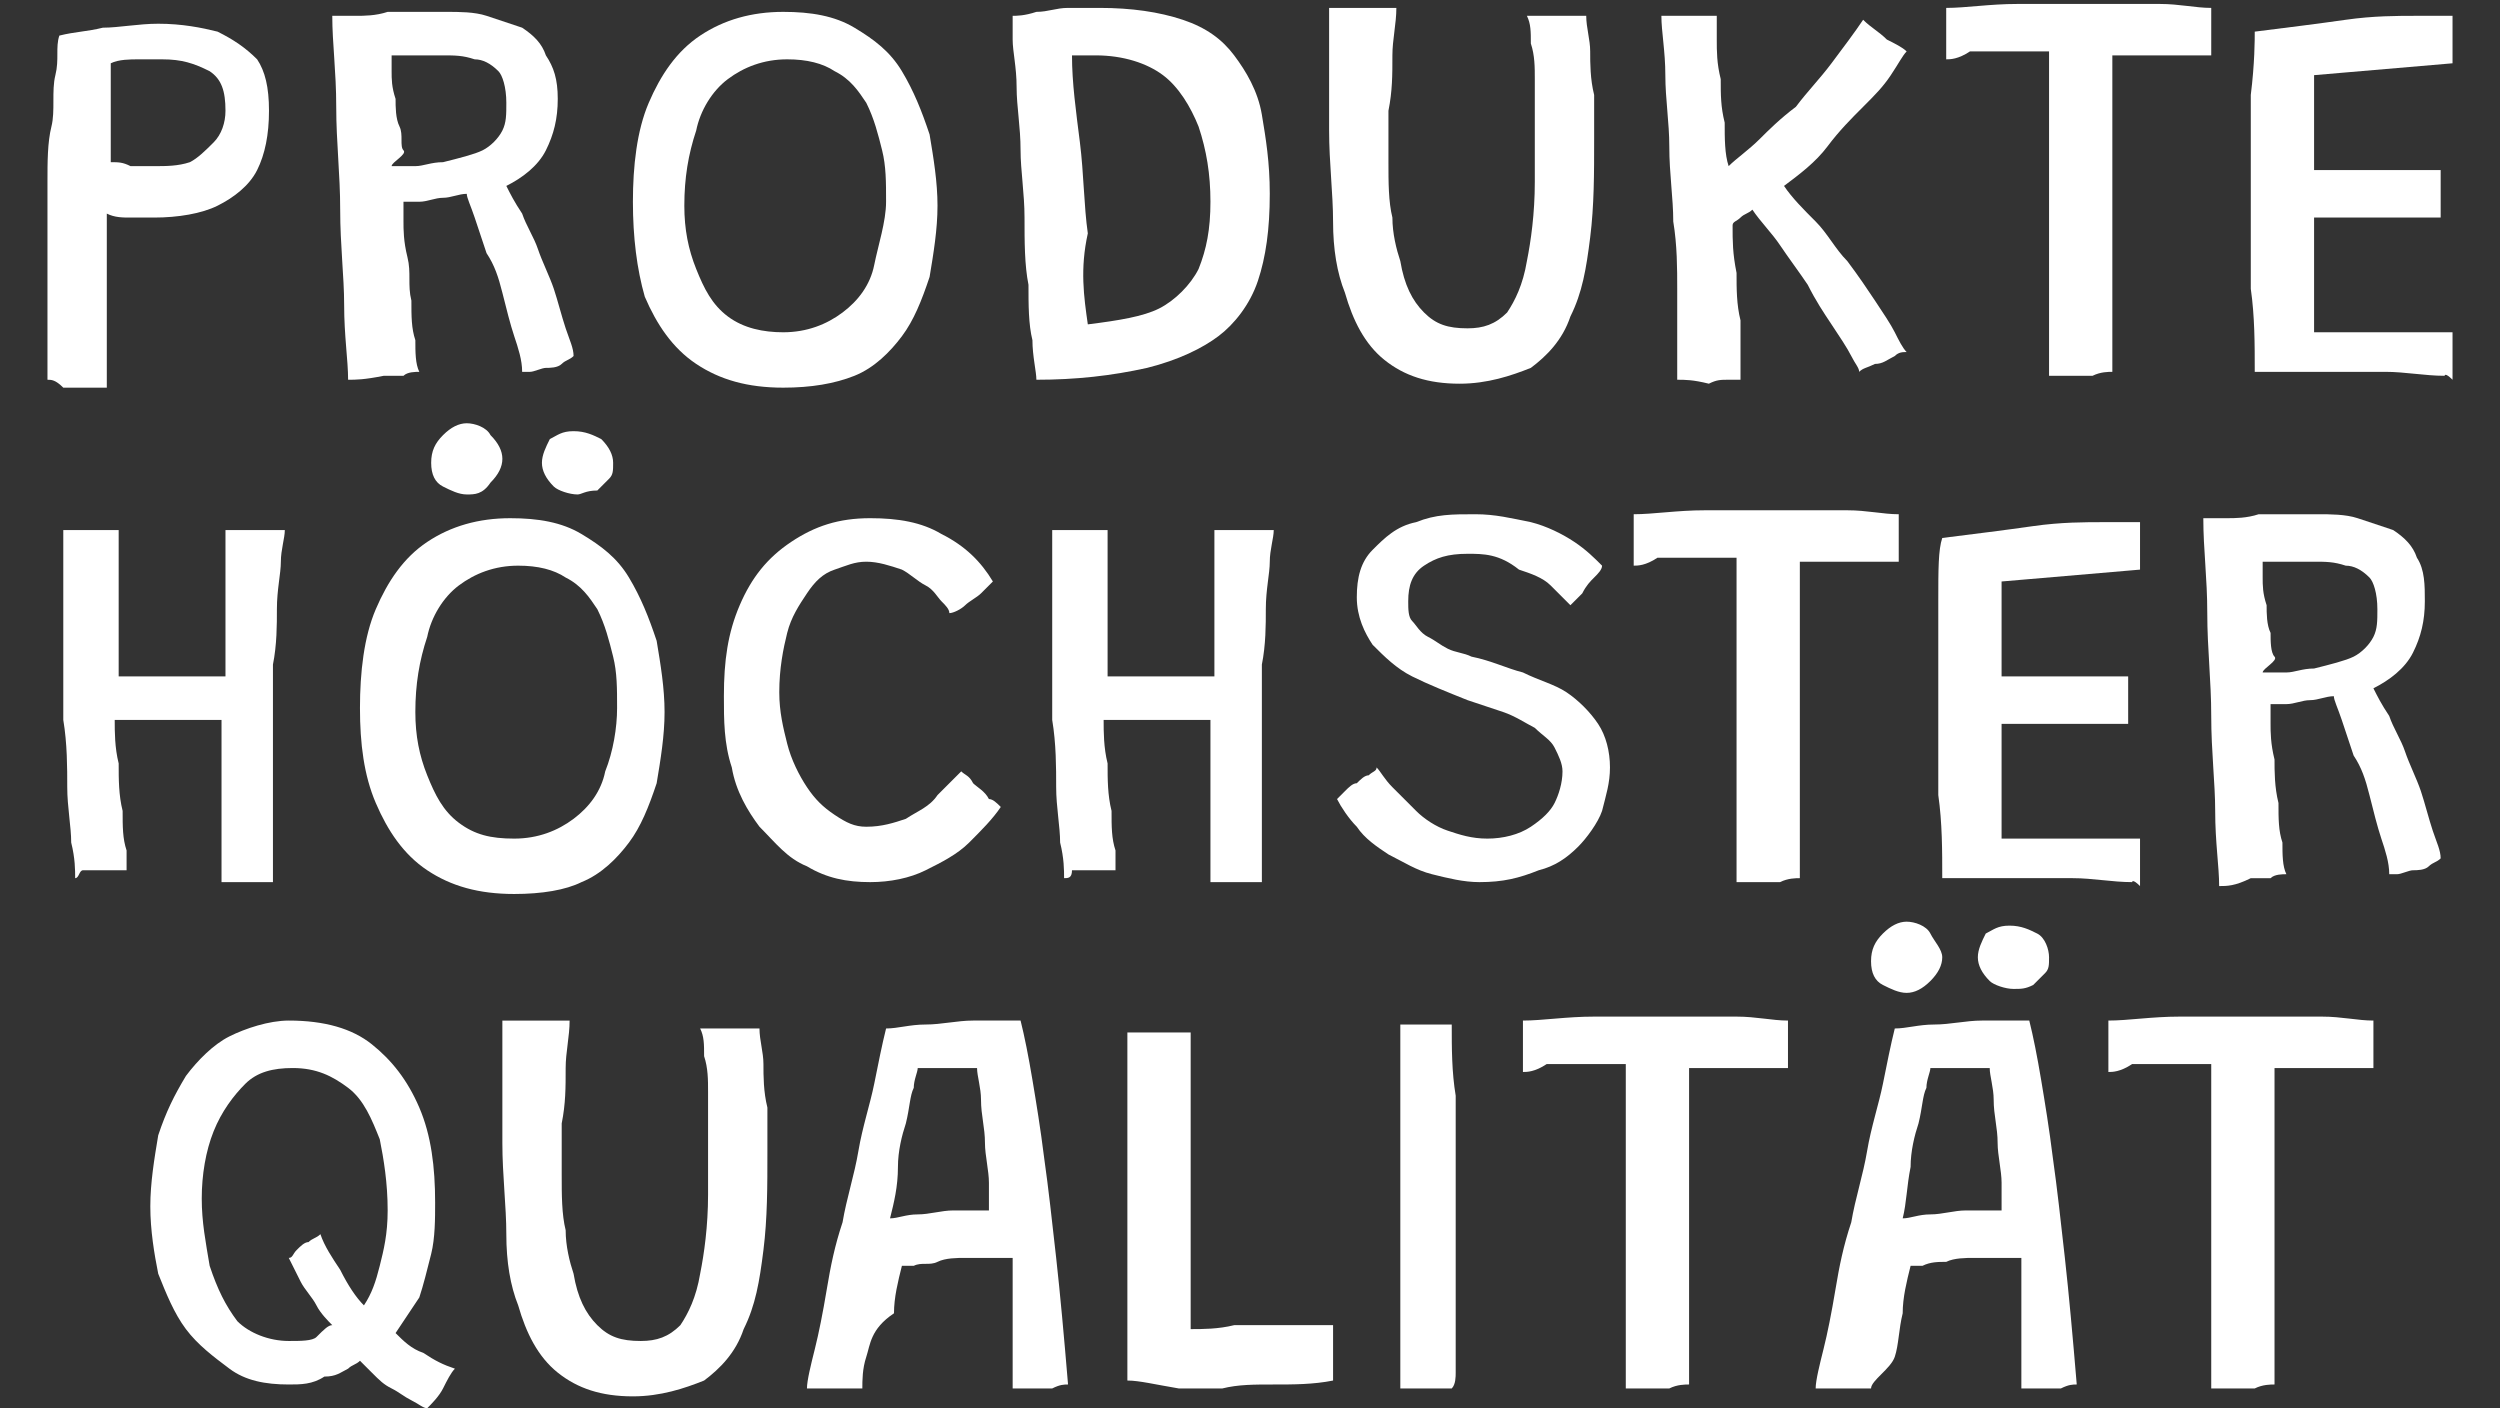
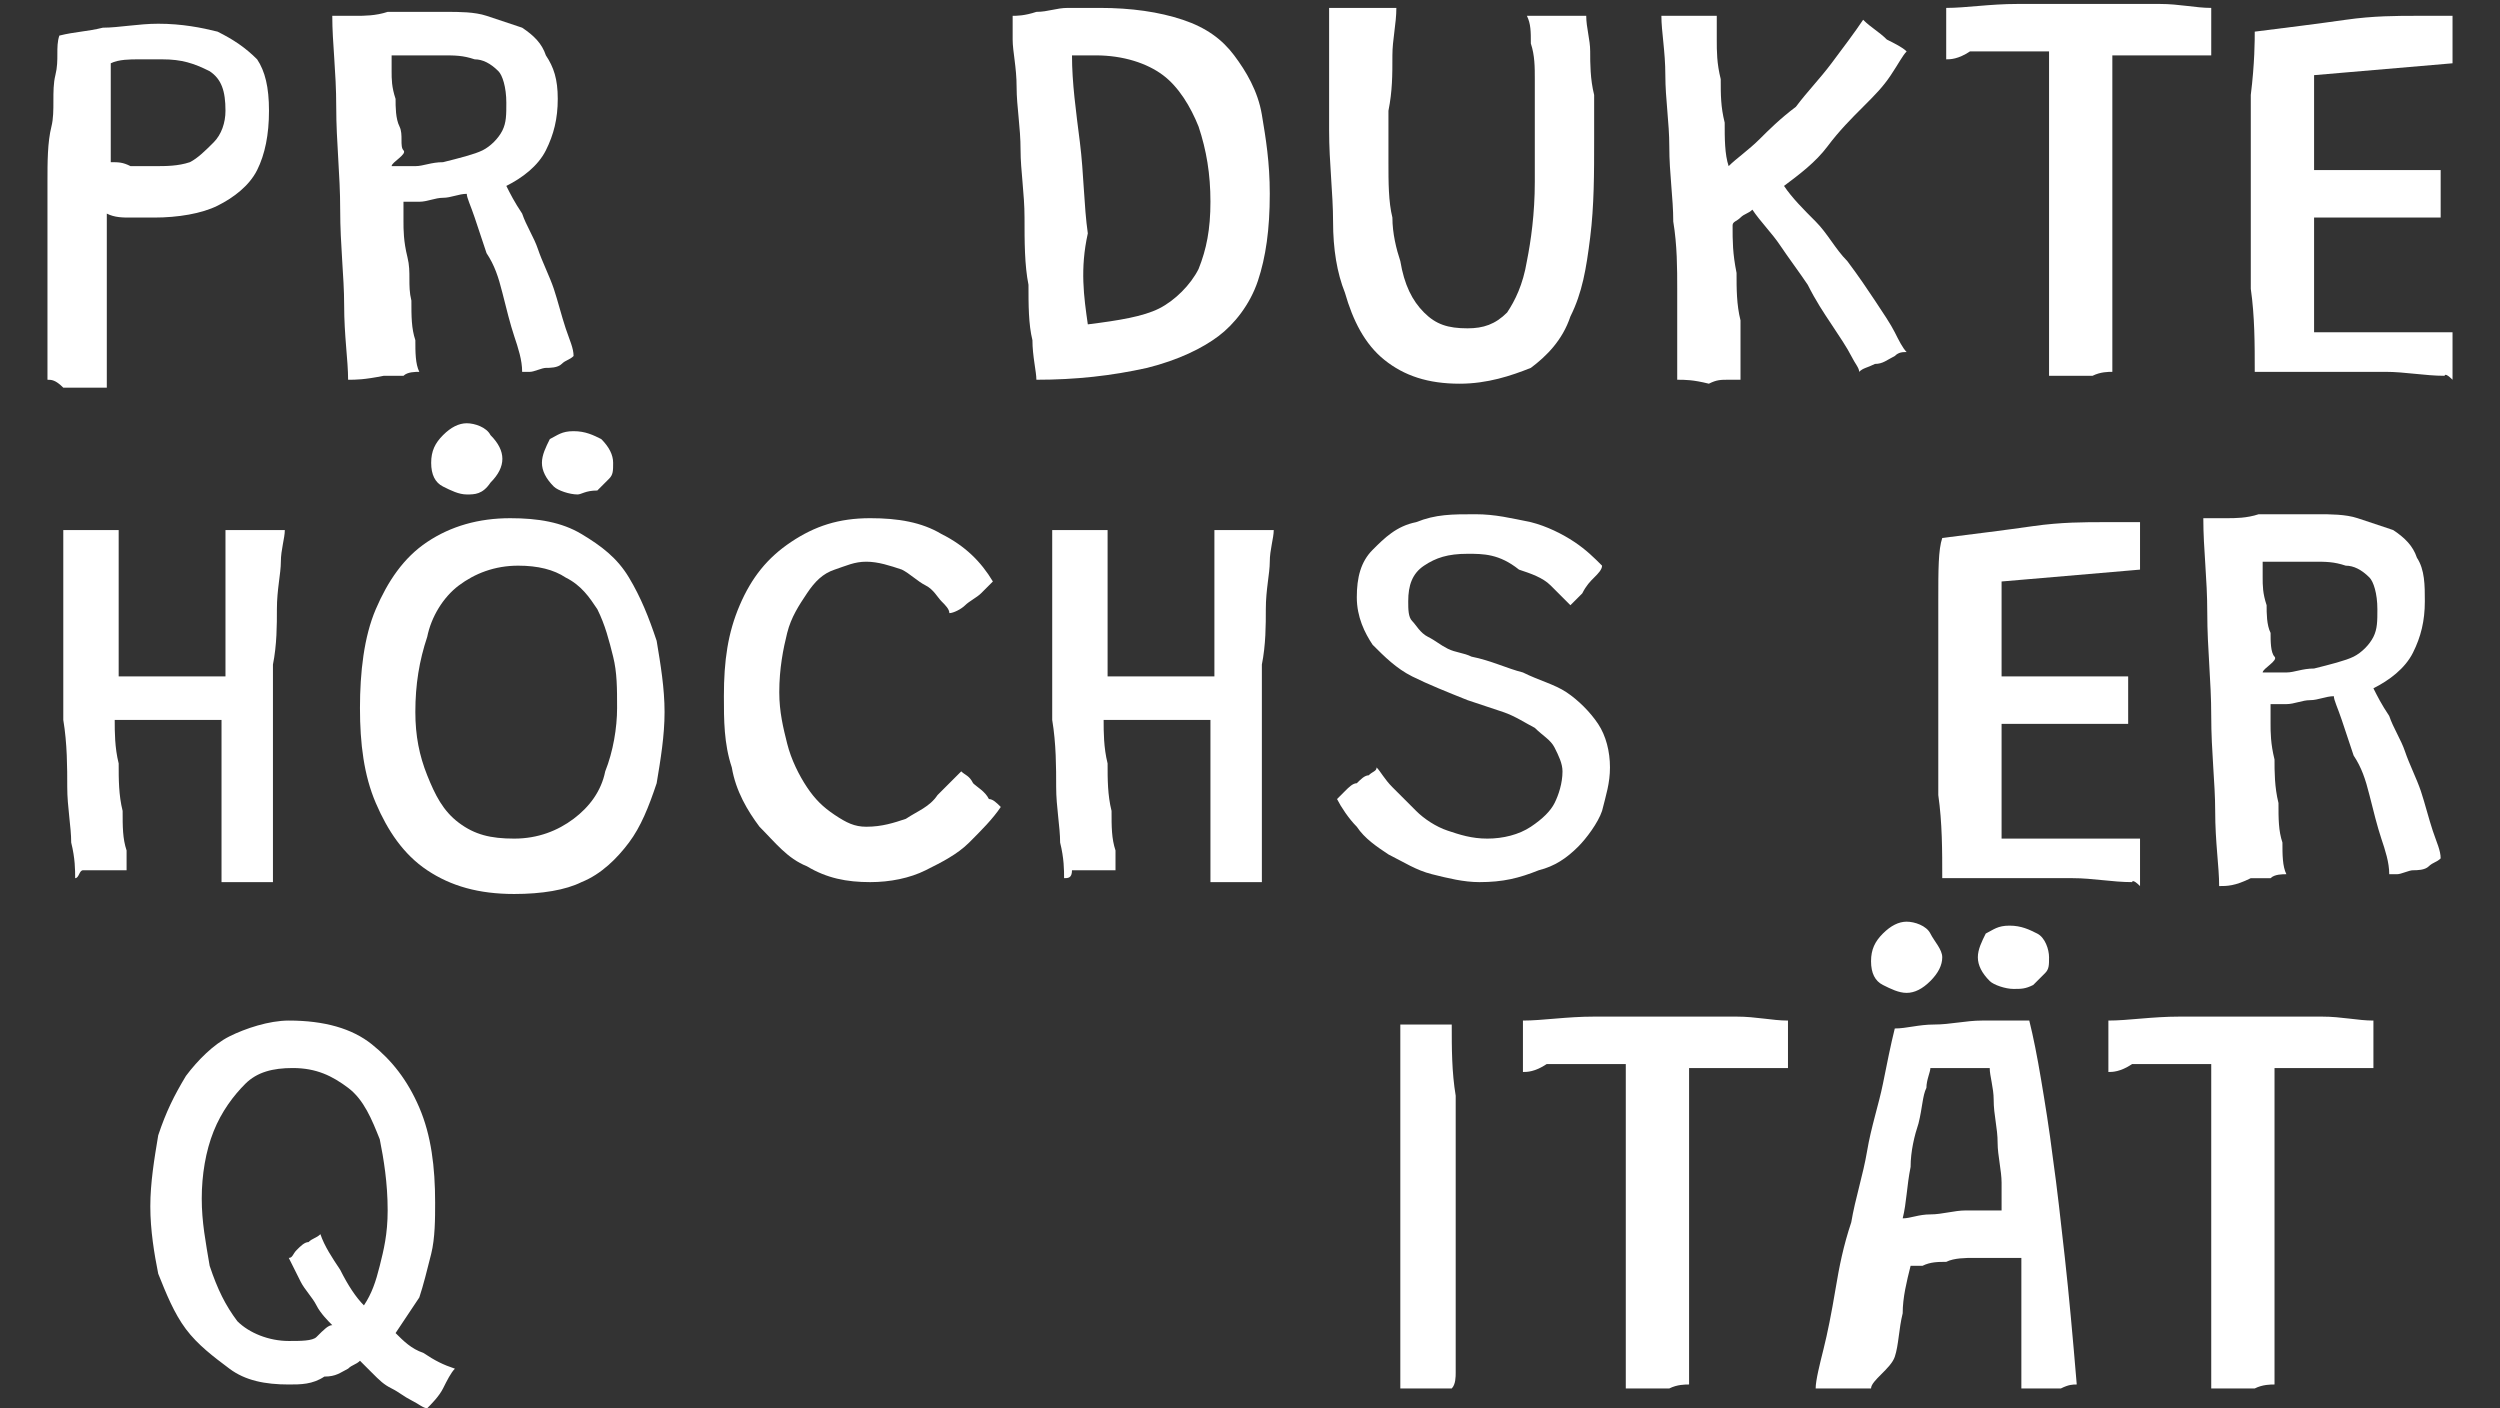
<svg xmlns="http://www.w3.org/2000/svg" version="1.1" id="Layer_2_1_" x="0px" y="0px" viewBox="0 0 63.2 35.6" style="enable-background:new 0 0 63.2 35.6;" xml:space="preserve">
  <rect x="0" y="0" width="63.2" height="35.6" fill="#333333" stroke="none" />
  <style type="text/css">
	.st0{fill:#FFFFFF;}
</style>
  <g>
    <path class="st0" d="M1.2,9.6c0-0.2,0-0.6,0-0.9c0-0.4,0-0.8,0-1.2c0-0.5,0-0.9,0-1.4c0-0.5,0-1,0-1.5c0-0.5,0-1,0.1-1.4   s0-0.9,0.1-1.3s0-0.7,0.1-1c0.4-0.1,0.7-0.1,1.1-0.2c0.4,0,0.9-0.1,1.4-0.1c0.6,0,1.1,0.1,1.5,0.2c0.4,0.2,0.7,0.4,1,0.7   c0.2,0.3,0.3,0.7,0.3,1.3c0,0.6-0.1,1.1-0.3,1.5c-0.2,0.4-0.6,0.7-1,0.9c-0.4,0.2-1,0.3-1.6,0.3c-0.2,0-0.4,0-0.6,0   c-0.2,0-0.4,0-0.6-0.1c0,0.1,0,0.4,0,0.7c0,0.3,0,0.7,0,1.1c0,0.4,0,0.8,0,1.3c0,0.4,0,0.9,0,1.3c-0.1,0-0.2,0-0.3,0   c-0.1,0-0.3,0-0.4,0c-0.1,0-0.3,0-0.4,0C1.4,9.6,1.3,9.6,1.2,9.6z M2.8,4.1c0.2,0,0.3,0,0.5,0.1c0.2,0,0.4,0,0.6,0   c0.3,0,0.6,0,0.9-0.1C5,4,5.2,3.8,5.4,3.6c0.2-0.2,0.3-0.5,0.3-0.8c0-0.5-0.1-0.8-0.4-1C4.9,1.6,4.6,1.5,4.1,1.5   c-0.2,0-0.4,0-0.6,0s-0.5,0-0.7,0.1c0,0,0,0.1,0,0.3c0,0.2,0,0.3,0,0.6s0,0.4,0,0.7c0,0.2,0,0.4,0,0.6C2.8,3.9,2.8,4,2.8,4.1z" />
    <path class="st0" d="M8.8,9.6c0-0.5-0.1-1.1-0.1-1.9c0-0.7-0.1-1.5-0.1-2.4c0-0.9-0.1-1.7-0.1-2.6S8.4,1.1,8.4,0.4   c0.2,0,0.4,0,0.6,0c0.2,0,0.5,0,0.8-0.1c0.3,0,0.5,0,0.8,0c0.3,0,0.5,0,0.7,0c0.3,0,0.7,0,1,0.1c0.3,0.1,0.6,0.2,0.9,0.3   c0.3,0.2,0.5,0.4,0.6,0.7C14,1.7,14.1,2,14.1,2.5c0,0.5-0.1,0.9-0.3,1.3c-0.2,0.4-0.6,0.7-1,0.9c0.1,0.2,0.2,0.4,0.4,0.7   c0.1,0.3,0.3,0.6,0.4,0.9c0.1,0.3,0.3,0.7,0.4,1c0.1,0.3,0.2,0.7,0.3,1c0.1,0.3,0.2,0.5,0.2,0.7c-0.1,0.1-0.2,0.1-0.3,0.2   c-0.1,0.1-0.3,0.1-0.4,0.1c-0.1,0-0.3,0.1-0.4,0.1c-0.1,0-0.2,0-0.2,0c0-0.3-0.1-0.6-0.2-0.9c-0.1-0.3-0.2-0.7-0.3-1.1   c-0.1-0.4-0.2-0.7-0.4-1c-0.1-0.3-0.2-0.6-0.3-0.9c-0.1-0.3-0.2-0.5-0.2-0.6c-0.2,0-0.4,0.1-0.6,0.1c-0.2,0-0.4,0.1-0.6,0.1   c-0.2,0-0.3,0-0.4,0c0,0.1,0,0.2,0,0.5c0,0.2,0,0.5,0.1,0.9s0,0.7,0.1,1.1c0,0.4,0,0.7,0.1,1c0,0.3,0,0.6,0.1,0.8   c-0.1,0-0.3,0-0.4,0.1c-0.2,0-0.4,0-0.5,0C9.2,9.6,9,9.6,8.8,9.6z M9.9,4.2c0.2,0,0.4,0,0.6,0c0.2,0,0.4-0.1,0.7-0.1   c0.4-0.1,0.8-0.2,1-0.3c0.2-0.1,0.4-0.3,0.5-0.5c0.1-0.2,0.1-0.4,0.1-0.7c0-0.4-0.1-0.7-0.2-0.8c-0.2-0.2-0.4-0.3-0.6-0.3   c-0.3-0.1-0.5-0.1-0.8-0.1c-0.1,0-0.2,0-0.3,0c-0.1,0-0.3,0-0.4,0s-0.3,0-0.4,0c-0.1,0-0.2,0-0.2,0c0,0.1,0,0.2,0,0.4   c0,0.2,0,0.4,0.1,0.7c0,0.2,0,0.5,0.1,0.7s0,0.5,0.1,0.6S9.9,4.1,9.9,4.2z" />
-     <path class="st0" d="M19.8,9.8c-0.9,0-1.6-0.2-2.2-0.6c-0.6-0.4-1-1-1.3-1.7C16.1,6.8,16,6,16,5.1c0-0.9,0.1-1.8,0.4-2.5   c0.3-0.7,0.7-1.3,1.3-1.7c0.6-0.4,1.3-0.6,2.1-0.6c0.7,0,1.3,0.1,1.8,0.4c0.5,0.3,0.9,0.6,1.2,1.1c0.3,0.5,0.5,1,0.7,1.6   c0.1,0.6,0.2,1.2,0.2,1.8c0,0.6-0.1,1.2-0.2,1.8c-0.2,0.6-0.4,1.1-0.7,1.5c-0.3,0.4-0.7,0.8-1.2,1C21.1,9.7,20.5,9.8,19.8,9.8z    M19.8,8.4c0.6,0,1.1-0.2,1.5-0.5c0.4-0.3,0.7-0.7,0.8-1.2s0.3-1.1,0.3-1.6c0-0.5,0-0.9-0.1-1.3c-0.1-0.4-0.2-0.8-0.4-1.2   c-0.2-0.3-0.4-0.6-0.8-0.8c-0.3-0.2-0.7-0.3-1.2-0.3c-0.6,0-1.1,0.2-1.5,0.5c-0.4,0.3-0.7,0.8-0.8,1.3c-0.2,0.6-0.3,1.2-0.3,1.9   c0,0.6,0.1,1.1,0.3,1.6c0.2,0.5,0.4,0.9,0.8,1.2C18.8,8.3,19.3,8.4,19.8,8.4z" />
    <path class="st0" d="M26.2,9.6c0-0.2-0.1-0.6-0.1-1C26,8.2,26,7.7,26,7.2c-0.1-0.5-0.1-1.1-0.1-1.7c0-0.6-0.1-1.2-0.1-1.7   c0-0.6-0.1-1.1-0.1-1.6c0-0.5-0.1-0.9-0.1-1.2c0-0.3,0-0.5,0-0.6c0.1,0,0.3,0,0.6-0.1c0.3,0,0.5-0.1,0.8-0.1c0.3,0,0.6,0,0.8,0   c0.8,0,1.5,0.1,2.1,0.3c0.6,0.2,1,0.5,1.3,0.9c0.3,0.4,0.6,0.9,0.7,1.5c0.1,0.6,0.2,1.2,0.2,2c0,0.9-0.1,1.6-0.3,2.2   c-0.2,0.6-0.6,1.1-1,1.4s-1,0.6-1.8,0.8C28.1,9.5,27.2,9.6,26.2,9.6z M27.5,8.2c0.8-0.1,1.4-0.2,1.8-0.4c0.4-0.2,0.8-0.6,1-1   c0.2-0.5,0.3-1,0.3-1.7c0-0.7-0.1-1.3-0.3-1.9c-0.2-0.5-0.5-1-0.9-1.3c-0.4-0.3-1-0.5-1.7-0.5c-0.1,0-0.2,0-0.3,0   c-0.1,0-0.2,0-0.3,0c0,0.7,0.1,1.4,0.2,2.2c0.1,0.8,0.1,1.6,0.2,2.3C27.3,6.8,27.4,7.5,27.5,8.2z" />
    <path class="st0" d="M36.9,9.7c-0.8,0-1.4-0.2-1.9-0.6c-0.5-0.4-0.8-1-1-1.7c-0.2-0.5-0.3-1.1-0.3-1.8c0-0.7-0.1-1.5-0.1-2.3   c0-0.2,0-0.5,0-0.8c0-0.3,0-0.6,0-0.8c0-0.3,0-0.6,0-0.8c0-0.3,0-0.5,0-0.7c0.1,0,0.2,0,0.4,0c0.1,0,0.2,0,0.4,0c0.2,0,0.3,0,0.5,0   c0.2,0,0.3,0,0.4,0c0,0.4-0.1,0.8-0.1,1.2c0,0.5,0,0.9-0.1,1.4c0,0.5,0,0.9,0,1.3c0,0.5,0,1,0.1,1.4c0,0.4,0.1,0.8,0.2,1.1   c0.1,0.6,0.3,1,0.6,1.3c0.3,0.3,0.6,0.4,1.1,0.4c0.4,0,0.7-0.1,1-0.4c0.2-0.3,0.4-0.7,0.5-1.3c0.1-0.5,0.2-1.2,0.2-2   c0-0.2,0-0.5,0-0.7s0-0.6,0-0.9c0-0.3,0-0.6,0-1c0-0.3,0-0.6-0.1-0.9c0-0.3,0-0.5-0.1-0.7c0.1,0,0.3,0,0.4,0c0.1,0,0.3,0,0.4,0   c0.1,0,0.3,0,0.4,0c0.1,0,0.2,0,0.3,0c0,0.3,0.1,0.6,0.1,0.9c0,0.3,0,0.7,0.1,1.1c0,0.4,0,0.7,0,1.1c0,0.9,0,1.7-0.1,2.5   c-0.1,0.8-0.2,1.4-0.5,2c-0.2,0.6-0.6,1-1,1.3C38.2,9.5,37.6,9.7,36.9,9.7z" />
    <path class="st0" d="M42.4,9.6c0-0.2,0-0.5,0-0.9c0-0.4,0-0.9,0-1.4c0-0.5,0-1.1-0.1-1.7c0-0.6-0.1-1.2-0.1-1.9   c0-0.6-0.1-1.2-0.1-1.8c0-0.6-0.1-1.1-0.1-1.5c0.1,0,0.2,0,0.3,0c0.1,0,0.3,0,0.4,0c0.1,0,0.3,0,0.4,0s0.2,0,0.3,0   c0,0.1,0,0.3,0,0.6c0,0.3,0,0.6,0.1,1c0,0.4,0,0.7,0.1,1.1c0,0.4,0,0.8,0.1,1.1c0.2-0.2,0.5-0.4,0.8-0.7C44.7,3.3,45,3,45.4,2.7   C45.7,2.3,46,2,46.3,1.6c0.3-0.4,0.6-0.8,0.8-1.1c0.2,0.2,0.4,0.3,0.6,0.5c0.2,0.1,0.4,0.2,0.5,0.3c-0.1,0.1-0.2,0.3-0.4,0.6   s-0.4,0.5-0.7,0.8c-0.3,0.3-0.6,0.6-0.9,1s-0.7,0.7-1.1,1c0.2,0.3,0.5,0.6,0.8,0.9c0.3,0.3,0.5,0.7,0.8,1c0.3,0.4,0.5,0.7,0.7,1   c0.2,0.3,0.4,0.6,0.5,0.8c0.1,0.2,0.2,0.4,0.3,0.5C48.1,8.9,48,8.9,47.9,9c-0.2,0.1-0.3,0.2-0.5,0.2c-0.2,0.1-0.3,0.1-0.4,0.2   c0-0.1-0.1-0.2-0.2-0.4c-0.1-0.2-0.3-0.5-0.5-0.8c-0.2-0.3-0.4-0.6-0.6-1c-0.2-0.3-0.5-0.7-0.7-1c-0.2-0.3-0.5-0.6-0.7-0.9   c-0.1,0.1-0.2,0.1-0.3,0.2c-0.1,0.1-0.2,0.1-0.2,0.2c0,0.4,0,0.7,0.1,1.2c0,0.4,0,0.8,0.1,1.2c0,0.4,0,0.7,0,1c0,0.3,0,0.4,0,0.5   c-0.1,0-0.2,0-0.3,0c-0.2,0-0.3,0-0.5,0.1C42.8,9.6,42.6,9.6,42.4,9.6z" />
    <path class="st0" d="M49.2,1.5c0-0.1,0-0.2,0-0.3c0-0.1,0-0.2,0-0.4c0-0.1,0-0.2,0-0.4c0-0.1,0-0.2,0-0.2c0.5,0,1.1-0.1,1.8-0.1   c0.7,0,1.4,0,2.1,0c0.5,0,1,0,1.5,0c0.5,0,0.9,0.1,1.3,0.1c0,0.2,0,0.4,0,0.7c0,0.2,0,0.4,0,0.5c-0.1,0-0.2,0-0.4,0   c-0.2,0-0.4,0-0.7,0c-0.2,0-0.5,0-0.7,0c-0.2,0-0.5,0-0.7,0c0,0.2,0,0.4,0,0.8c0,0.4,0,0.8,0,1.2c0,0.5,0,1,0,1.5c0,0.5,0,1,0,1.5   c0,0.5,0,1,0,1.4c0,0.4,0,0.8,0,1.1c0,0.3,0,0.5,0,0.5c-0.1,0-0.3,0-0.5,0.1c-0.2,0-0.4,0-0.6,0c-0.2,0-0.3,0-0.5,0   c0-0.3,0-0.6,0-1.1c0-0.4,0-0.9,0-1.4c0-0.5,0-1.1,0-1.6c0-0.5,0-1.1,0-1.6c0-0.5,0-1,0-1.4c0-0.2,0-0.4,0-0.6c0-0.2,0-0.3,0-0.5   c-0.2,0-0.4,0-0.6,0c-0.2,0-0.5,0-0.7,0s-0.5,0-0.7,0C49.5,1.5,49.3,1.5,49.2,1.5z" />
    <path class="st0" d="M61.8,9.5c-0.5,0-1-0.1-1.5-0.1c-0.5,0-1,0-1.5,0c-0.3,0-0.6,0-0.9,0c-0.3,0-0.6,0-0.9,0c0-0.7,0-1.4-0.1-2.1   c0-0.7,0-1.4,0-2c0-1.2,0-2.1,0-2.9C57,1.6,57,1,57,0.8c0.8-0.1,1.6-0.2,2.3-0.3c0.7-0.1,1.3-0.1,1.8-0.1c0.5,0,0.8,0,0.9,0   c0,0.2,0,0.4,0,0.6s0,0.4,0,0.6l-3.5,0.3c0,0.1,0,0.3,0,0.5c0,0.2,0,0.4,0,0.7c0,0.2,0,0.4,0,0.7c0,0.2,0,0.4,0,0.5   c0.1,0,0.3,0,0.5,0c0.2,0,0.4,0,0.7,0c0.3,0,0.5,0,0.8,0c0.3,0,0.5,0,0.7,0c0.2,0,0.4,0,0.5,0l0,1.2c-0.1,0-0.2,0-0.4,0   c-0.2,0-0.5,0-0.7,0c-0.3,0-0.6,0-0.8,0c-0.3,0-0.5,0-0.8,0c-0.2,0-0.4,0-0.5,0c0,0.1,0,0.2,0,0.4s0,0.4,0,0.6c0,0.2,0,0.5,0,0.7   c0,0.3,0,0.5,0,0.7c0,0.2,0,0.4,0,0.5c0.1,0,0.3,0,0.5,0c0.3,0,0.5,0,0.7,0c0.3,0,0.6,0,0.9,0c0.3,0,0.6,0,0.8,0c0.3,0,0.5,0,0.6,0   c0,0.1,0,0.2,0,0.4c0,0.1,0,0.3,0,0.4c0,0.1,0,0.3,0,0.4C61.8,9.4,61.8,9.5,61.8,9.5z" />
    <path class="st0" d="M1.9,22.2c0-0.2,0-0.5-0.1-0.9c0-0.4-0.1-0.9-0.1-1.4c0-0.5,0-1.1-0.1-1.7c0-0.6,0-1.2,0-1.8   c0-0.6,0-1.1,0-1.6c0-0.3,0-0.6,0-0.8c0-0.2,0-0.5,0-0.6c0,0,0.1,0,0.2,0c0.1,0,0.3,0,0.4,0c0.1,0,0.3,0,0.4,0c0.1,0,0.3,0,0.4,0   c0,0.3,0,0.5,0,0.9c0,0.3,0,0.6,0,0.9c0,0.4,0,0.8,0,1.2c0,0.4,0,0.6,0,0.7c0.1,0,0.2,0,0.4,0c0.2,0,0.4,0,0.6,0c0.2,0,0.4,0,0.7,0   c0.2,0,0.4,0,0.6,0c0.2,0,0.3,0,0.4,0c0-0.2,0-0.5,0-0.8c0-0.3,0-0.6,0-1c0-0.4,0-0.7,0-1c0-0.3,0-0.6,0-0.9c0.1,0,0.1,0,0.2,0   c0.1,0,0.2,0,0.3,0c0.2,0,0.4,0,0.6,0c0.2,0,0.3,0,0.4,0c0,0.2-0.1,0.5-0.1,0.8c0,0.3-0.1,0.7-0.1,1.2c0,0.4,0,0.9-0.1,1.4   c0,0.5,0,1,0,1.5c0,0.5,0,1,0,1.4c0,0.4,0,0.7,0,1c0,0.3,0,0.6,0,0.9c0,0.3,0,0.5,0,0.7c-0.1,0-0.2,0-0.3,0c-0.1,0-0.3,0-0.5,0   c-0.2,0-0.3,0-0.5,0c0-0.3,0-0.6,0-1c0-0.4,0-0.7,0-1.1c0-0.4,0-0.7,0-1.1c0-0.3,0-0.6,0-0.9c-0.1,0-0.2,0-0.4,0   c-0.2,0-0.4,0-0.6,0c-0.2,0-0.4,0-0.7,0c-0.2,0-0.4,0-0.6,0c-0.2,0-0.3,0-0.4,0c0,0.3,0,0.7,0.1,1.1c0,0.4,0,0.8,0.1,1.2   c0,0.4,0,0.7,0.1,1c0,0.3,0,0.5,0,0.5c-0.1,0-0.2,0-0.3,0c-0.1,0-0.3,0-0.4,0c-0.1,0-0.3,0-0.4,0S2,22.2,1.9,22.2z" />
    <path class="st0" d="M13,22.6c-0.9,0-1.6-0.2-2.2-0.6c-0.6-0.4-1-1-1.3-1.7c-0.3-0.7-0.4-1.5-0.4-2.4c0-0.9,0.1-1.8,0.4-2.5   c0.3-0.7,0.7-1.3,1.3-1.7c0.6-0.4,1.3-0.6,2.1-0.6c0.7,0,1.3,0.1,1.8,0.4c0.5,0.3,0.9,0.6,1.2,1.1c0.3,0.5,0.5,1,0.7,1.6   c0.1,0.6,0.2,1.2,0.2,1.8c0,0.6-0.1,1.2-0.2,1.8c-0.2,0.6-0.4,1.1-0.7,1.5c-0.3,0.4-0.7,0.8-1.2,1C14.3,22.5,13.7,22.6,13,22.6z    M13,21.2c0.6,0,1.1-0.2,1.5-0.5c0.4-0.3,0.7-0.7,0.8-1.2c0.2-0.5,0.3-1.1,0.3-1.6c0-0.5,0-0.9-0.1-1.3c-0.1-0.4-0.2-0.8-0.4-1.2   c-0.2-0.3-0.4-0.6-0.8-0.8c-0.3-0.2-0.7-0.3-1.2-0.3c-0.6,0-1.1,0.2-1.5,0.5c-0.4,0.3-0.7,0.8-0.8,1.3c-0.2,0.6-0.3,1.2-0.3,1.9   c0,0.6,0.1,1.1,0.3,1.6c0.2,0.5,0.4,0.9,0.8,1.2C12,21.1,12.4,21.2,13,21.2z M11.8,12.5c-0.2,0-0.4-0.1-0.6-0.2   c-0.2-0.1-0.3-0.3-0.3-0.6c0-0.3,0.1-0.5,0.3-0.7c0.2-0.2,0.4-0.3,0.6-0.3c0.2,0,0.5,0.1,0.6,0.3c0.2,0.2,0.3,0.4,0.3,0.6   c0,0.2-0.1,0.4-0.3,0.6C12.2,12.5,12,12.5,11.8,12.5z M14.6,12.5c-0.2,0-0.5-0.1-0.6-0.2c-0.2-0.2-0.3-0.4-0.3-0.6s0.1-0.4,0.2-0.6   c0.2-0.1,0.3-0.2,0.6-0.2c0.3,0,0.5,0.1,0.7,0.2c0.2,0.2,0.3,0.4,0.3,0.6c0,0.2,0,0.3-0.1,0.4c-0.1,0.1-0.2,0.2-0.3,0.3   C14.8,12.4,14.7,12.5,14.6,12.5z" />
    <path class="st0" d="M25.3,20.4c-0.2,0.3-0.5,0.6-0.8,0.9c-0.3,0.3-0.7,0.5-1.1,0.7s-0.9,0.3-1.4,0.3c-0.6,0-1.1-0.1-1.6-0.4   c-0.5-0.2-0.8-0.6-1.2-1c-0.3-0.4-0.6-0.9-0.7-1.5c-0.2-0.6-0.2-1.2-0.2-1.8c0-0.9,0.1-1.6,0.4-2.3c0.3-0.7,0.7-1.2,1.3-1.6   c0.6-0.4,1.2-0.6,2-0.6c0.7,0,1.3,0.1,1.8,0.4c0.6,0.3,1,0.7,1.3,1.2c-0.1,0.1-0.2,0.2-0.3,0.3c-0.1,0.1-0.3,0.2-0.4,0.3   c-0.1,0.1-0.3,0.2-0.4,0.2c0-0.1-0.1-0.2-0.2-0.3c-0.1-0.1-0.2-0.3-0.4-0.4c-0.2-0.1-0.4-0.3-0.6-0.4c-0.3-0.1-0.6-0.2-0.9-0.2   c-0.3,0-0.5,0.1-0.8,0.2c-0.3,0.1-0.5,0.3-0.7,0.6c-0.2,0.3-0.4,0.6-0.5,1c-0.1,0.4-0.2,0.9-0.2,1.5c0,0.5,0.1,0.9,0.2,1.3   c0.1,0.4,0.3,0.8,0.5,1.1c0.2,0.3,0.4,0.5,0.7,0.7c0.3,0.2,0.5,0.3,0.8,0.3c0.4,0,0.7-0.1,1-0.2c0.3-0.2,0.6-0.3,0.8-0.6   c0.2-0.2,0.4-0.4,0.6-0.6c0.1,0.1,0.2,0.1,0.3,0.3c0.1,0.1,0.3,0.2,0.4,0.4C25.1,20.2,25.2,20.3,25.3,20.4z" />
    <path class="st0" d="M26.9,22.2c0-0.2,0-0.5-0.1-0.9c0-0.4-0.1-0.9-0.1-1.4c0-0.5,0-1.1-0.1-1.7c0-0.6,0-1.2,0-1.8   c0-0.6,0-1.1,0-1.6c0-0.3,0-0.6,0-0.8c0-0.2,0-0.5,0-0.6c0,0,0.1,0,0.2,0c0.1,0,0.3,0,0.4,0c0.1,0,0.3,0,0.4,0c0.1,0,0.3,0,0.4,0   c0,0.3,0,0.5,0,0.9c0,0.3,0,0.6,0,0.9c0,0.4,0,0.8,0,1.2c0,0.4,0,0.6,0,0.7c0.1,0,0.2,0,0.4,0c0.2,0,0.4,0,0.6,0c0.2,0,0.4,0,0.7,0   c0.2,0,0.4,0,0.6,0c0.2,0,0.3,0,0.4,0c0-0.2,0-0.5,0-0.8c0-0.3,0-0.6,0-1c0-0.4,0-0.7,0-1c0-0.3,0-0.6,0-0.9c0.1,0,0.1,0,0.2,0   s0.2,0,0.3,0c0.2,0,0.4,0,0.6,0c0.2,0,0.3,0,0.4,0c0,0.2-0.1,0.5-0.1,0.8c0,0.3-0.1,0.7-0.1,1.2c0,0.4,0,0.9-0.1,1.4   c0,0.5,0,1,0,1.5c0,0.5,0,1,0,1.4c0,0.4,0,0.7,0,1c0,0.3,0,0.6,0,0.9c0,0.3,0,0.5,0,0.7c-0.1,0-0.2,0-0.3,0c-0.1,0-0.3,0-0.5,0   c-0.2,0-0.3,0-0.5,0c0-0.3,0-0.6,0-1c0-0.4,0-0.7,0-1.1s0-0.7,0-1.1c0-0.3,0-0.6,0-0.9c-0.1,0-0.2,0-0.4,0c-0.2,0-0.4,0-0.6,0   c-0.2,0-0.4,0-0.7,0c-0.2,0-0.4,0-0.6,0c-0.2,0-0.3,0-0.4,0c0,0.3,0,0.7,0.1,1.1c0,0.4,0,0.8,0.1,1.2c0,0.4,0,0.7,0.1,1   c0,0.3,0,0.5,0,0.5c-0.1,0-0.2,0-0.3,0c-0.1,0-0.3,0-0.4,0c-0.1,0-0.3,0-0.4,0C27.1,22.2,27,22.2,26.9,22.2z" />
    <path class="st0" d="M37.4,22.3c-0.4,0-0.8-0.1-1.2-0.2c-0.4-0.1-0.7-0.3-1.1-0.5c-0.3-0.2-0.6-0.4-0.8-0.7   c-0.2-0.2-0.4-0.5-0.5-0.7c0,0,0.1-0.1,0.2-0.2c0.1-0.1,0.2-0.2,0.3-0.2c0.1-0.1,0.2-0.2,0.3-0.2c0.1-0.1,0.2-0.1,0.2-0.2   c0.1,0.1,0.2,0.3,0.4,0.5c0.2,0.2,0.4,0.4,0.6,0.6c0.2,0.2,0.5,0.4,0.8,0.5c0.3,0.1,0.6,0.2,1,0.2c0.4,0,0.8-0.1,1.1-0.3   c0.3-0.2,0.5-0.4,0.6-0.6s0.2-0.5,0.2-0.8c0-0.2-0.1-0.4-0.2-0.6c-0.1-0.2-0.3-0.3-0.5-0.5c-0.2-0.1-0.5-0.3-0.8-0.4   c-0.3-0.1-0.6-0.2-0.9-0.3c-0.5-0.2-1-0.4-1.4-0.6c-0.4-0.2-0.7-0.5-1-0.8c-0.2-0.3-0.4-0.7-0.4-1.2c0-0.5,0.1-0.9,0.4-1.2   c0.3-0.3,0.6-0.6,1.1-0.7c0.5-0.2,0.9-0.2,1.5-0.2c0.5,0,0.9,0.1,1.4,0.2c0.4,0.1,0.8,0.3,1.1,0.5c0.3,0.2,0.5,0.4,0.7,0.6   c0,0.1-0.1,0.2-0.2,0.3c-0.1,0.1-0.2,0.2-0.3,0.4c-0.1,0.1-0.2,0.2-0.3,0.3c-0.1-0.1-0.3-0.3-0.5-0.5c-0.2-0.2-0.5-0.3-0.8-0.4   C37.9,14,37.5,14,37.1,14c-0.5,0-0.8,0.1-1.1,0.3c-0.3,0.2-0.4,0.5-0.4,0.9c0,0.2,0,0.4,0.1,0.5c0.1,0.1,0.2,0.3,0.4,0.4   c0.2,0.1,0.3,0.2,0.5,0.3c0.2,0.1,0.4,0.1,0.6,0.2c0.5,0.1,0.9,0.3,1.3,0.4c0.4,0.2,0.8,0.3,1.1,0.5c0.3,0.2,0.6,0.5,0.8,0.8   c0.2,0.3,0.3,0.7,0.3,1.1c0,0.4-0.1,0.7-0.2,1.1c-0.1,0.3-0.4,0.7-0.6,0.9c-0.3,0.3-0.6,0.5-1,0.6C38.4,22.2,38,22.3,37.4,22.3z" />
-     <path class="st0" d="M41.3,14.3c0-0.1,0-0.2,0-0.3c0-0.1,0-0.2,0-0.4c0-0.1,0-0.2,0-0.4c0-0.1,0-0.2,0-0.2c0.5,0,1.1-0.1,1.8-0.1   c0.7,0,1.4,0,2.1,0c0.5,0,1,0,1.5,0c0.5,0,0.9,0.1,1.3,0.1c0,0.2,0,0.4,0,0.7c0,0.2,0,0.4,0,0.5c-0.1,0-0.2,0-0.4,0   c-0.2,0-0.4,0-0.7,0c-0.2,0-0.5,0-0.7,0c-0.2,0-0.5,0-0.7,0c0,0.2,0,0.4,0,0.8c0,0.4,0,0.8,0,1.2c0,0.5,0,1,0,1.5c0,0.5,0,1,0,1.5   c0,0.5,0,1,0,1.4c0,0.4,0,0.8,0,1.1c0,0.3,0,0.5,0,0.5c-0.1,0-0.3,0-0.5,0.1c-0.2,0-0.4,0-0.6,0c-0.2,0-0.3,0-0.5,0   c0-0.3,0-0.6,0-1.1c0-0.4,0-0.9,0-1.4c0-0.5,0-1.1,0-1.6c0-0.5,0-1.1,0-1.6c0-0.5,0-1,0-1.4c0-0.2,0-0.4,0-0.6c0-0.2,0-0.3,0-0.5   c-0.2,0-0.4,0-0.6,0c-0.2,0-0.5,0-0.7,0c-0.2,0-0.5,0-0.7,0C41.6,14.3,41.4,14.3,41.3,14.3z" />
    <path class="st0" d="M53.9,22.3c-0.5,0-1-0.1-1.5-0.1c-0.5,0-1,0-1.5,0c-0.3,0-0.6,0-0.9,0c-0.3,0-0.6,0-0.9,0c0-0.7,0-1.4-0.1-2.1   c0-0.7,0-1.4,0-2c0-1.2,0-2.1,0-2.9s0-1.3,0.1-1.6c0.8-0.1,1.6-0.2,2.3-0.3c0.7-0.1,1.3-0.1,1.8-0.1c0.5,0,0.8,0,0.9,0   c0,0.2,0,0.4,0,0.6s0,0.4,0,0.6l-3.5,0.3c0,0.1,0,0.3,0,0.5c0,0.2,0,0.4,0,0.7c0,0.2,0,0.4,0,0.7c0,0.2,0,0.4,0,0.5   c0.1,0,0.3,0,0.5,0c0.2,0,0.4,0,0.7,0c0.3,0,0.5,0,0.8,0c0.3,0,0.5,0,0.7,0c0.2,0,0.4,0,0.5,0l0,1.2c-0.1,0-0.2,0-0.4,0   c-0.2,0-0.5,0-0.7,0c-0.3,0-0.6,0-0.8,0c-0.3,0-0.5,0-0.8,0c-0.2,0-0.4,0-0.5,0c0,0.1,0,0.2,0,0.4s0,0.4,0,0.6c0,0.2,0,0.5,0,0.7   c0,0.3,0,0.5,0,0.7s0,0.4,0,0.5c0.1,0,0.3,0,0.5,0c0.3,0,0.5,0,0.7,0c0.3,0,0.6,0,0.9,0c0.3,0,0.6,0,0.8,0c0.3,0,0.5,0,0.6,0   c0,0.1,0,0.2,0,0.4c0,0.1,0,0.3,0,0.4c0,0.1,0,0.3,0,0.4C53.9,22.2,53.9,22.3,53.9,22.3z" />
    <path class="st0" d="M56.1,22.4c0-0.5-0.1-1.1-0.1-1.9c0-0.7-0.1-1.5-0.1-2.4c0-0.9-0.1-1.7-0.1-2.6c0-0.9-0.1-1.6-0.1-2.4   c0.2,0,0.4,0,0.6,0c0.2,0,0.5,0,0.8-0.1c0.3,0,0.5,0,0.8,0c0.3,0,0.5,0,0.7,0c0.3,0,0.7,0,1,0.1c0.3,0.1,0.6,0.2,0.9,0.3   c0.3,0.2,0.5,0.4,0.6,0.7c0.2,0.3,0.2,0.7,0.2,1.1c0,0.5-0.1,0.9-0.3,1.3c-0.2,0.4-0.6,0.7-1,0.9c0.1,0.2,0.2,0.4,0.4,0.7   c0.1,0.3,0.3,0.6,0.4,0.9c0.1,0.3,0.3,0.7,0.4,1c0.1,0.3,0.2,0.7,0.3,1c0.1,0.3,0.2,0.5,0.2,0.7c-0.1,0.1-0.2,0.1-0.3,0.2   c-0.1,0.1-0.3,0.1-0.4,0.1c-0.1,0-0.3,0.1-0.4,0.1c-0.1,0-0.2,0-0.2,0c0-0.3-0.1-0.6-0.2-0.9c-0.1-0.3-0.2-0.7-0.3-1.1   c-0.1-0.4-0.2-0.7-0.4-1c-0.1-0.3-0.2-0.6-0.3-0.9c-0.1-0.3-0.2-0.5-0.2-0.6c-0.2,0-0.4,0.1-0.6,0.1c-0.2,0-0.4,0.1-0.6,0.1   s-0.3,0-0.4,0c0,0.1,0,0.2,0,0.5c0,0.2,0,0.5,0.1,0.9c0,0.3,0,0.7,0.1,1.1c0,0.4,0,0.7,0.1,1c0,0.3,0,0.6,0.1,0.8   c-0.1,0-0.3,0-0.4,0.1c-0.2,0-0.4,0-0.5,0C56.5,22.4,56.3,22.4,56.1,22.4z M57.2,17c0.2,0,0.4,0,0.6,0c0.2,0,0.4-0.1,0.7-0.1   c0.4-0.1,0.8-0.2,1-0.3c0.2-0.1,0.4-0.3,0.5-0.5c0.1-0.2,0.1-0.4,0.1-0.7c0-0.4-0.1-0.7-0.2-0.8c-0.2-0.2-0.4-0.3-0.6-0.3   c-0.3-0.1-0.5-0.1-0.8-0.1c-0.1,0-0.2,0-0.3,0c-0.1,0-0.3,0-0.4,0c-0.1,0-0.3,0-0.4,0c-0.1,0-0.2,0-0.2,0c0,0.1,0,0.2,0,0.4   c0,0.2,0,0.4,0.1,0.7c0,0.2,0,0.5,0.1,0.7c0,0.2,0,0.5,0.1,0.6S57.2,16.9,57.2,17z" />
    <path class="st0" d="M10.8,35.6c-0.1,0-0.2-0.1-0.4-0.2c-0.2-0.1-0.3-0.2-0.5-0.3c-0.2-0.1-0.3-0.2-0.5-0.4   c-0.1-0.1-0.2-0.2-0.3-0.3c-0.1,0.1-0.2,0.1-0.3,0.2c-0.2,0.1-0.3,0.2-0.6,0.2C7.9,35,7.6,35,7.3,35c-0.6,0-1.1-0.1-1.5-0.4   s-0.8-0.6-1.1-1c-0.3-0.4-0.5-0.9-0.7-1.4c-0.1-0.5-0.2-1.1-0.2-1.7c0-0.6,0.1-1.2,0.2-1.8c0.2-0.6,0.4-1,0.7-1.5   c0.3-0.4,0.7-0.8,1.1-1c0.4-0.2,1-0.4,1.5-0.4c0.9,0,1.6,0.2,2.1,0.6c0.5,0.4,0.9,0.9,1.2,1.6c0.3,0.7,0.4,1.5,0.4,2.4   c0,0.4,0,0.9-0.1,1.3c-0.1,0.4-0.2,0.8-0.3,1.1c-0.2,0.3-0.4,0.6-0.6,0.9c0.2,0.2,0.4,0.4,0.7,0.5c0.3,0.2,0.5,0.3,0.8,0.4   c-0.1,0.1-0.2,0.3-0.3,0.5S10.9,35.5,10.8,35.6z M8.4,33.5C8.3,33.4,8.1,33.2,8,33c-0.1-0.2-0.3-0.4-0.4-0.6   c-0.1-0.2-0.2-0.4-0.3-0.6c0.1,0,0.1-0.1,0.2-0.2c0.1-0.1,0.2-0.2,0.3-0.2c0.1-0.1,0.2-0.1,0.3-0.2c0.1,0.3,0.3,0.6,0.5,0.9   C8.8,32.5,9,32.8,9.2,33c0.2-0.3,0.3-0.6,0.4-1c0.1-0.4,0.2-0.8,0.2-1.4c0-0.7-0.1-1.3-0.2-1.8c-0.2-0.5-0.4-1-0.8-1.3   c-0.4-0.3-0.8-0.5-1.4-0.5c-0.5,0-0.9,0.1-1.2,0.4c-0.3,0.3-0.6,0.7-0.8,1.2c-0.2,0.5-0.3,1.1-0.3,1.7c0,0.6,0.1,1.1,0.2,1.7   C5.5,32.6,5.7,33,6,33.4c0.3,0.3,0.8,0.5,1.3,0.5c0.3,0,0.6,0,0.7-0.1C8.2,33.6,8.3,33.5,8.4,33.5z" />
-     <path class="st0" d="M16,35.3c-0.8,0-1.4-0.2-1.9-0.6c-0.5-0.4-0.8-1-1-1.7c-0.2-0.5-0.3-1.1-0.3-1.8c0-0.7-0.1-1.5-0.1-2.3   c0-0.2,0-0.5,0-0.8c0-0.3,0-0.6,0-0.8c0-0.3,0-0.6,0-0.8c0-0.3,0-0.5,0-0.7c0.1,0,0.2,0,0.4,0c0.1,0,0.2,0,0.4,0c0.2,0,0.3,0,0.5,0   c0.2,0,0.3,0,0.4,0c0,0.4-0.1,0.8-0.1,1.2c0,0.5,0,0.9-0.1,1.4c0,0.5,0,0.9,0,1.3c0,0.5,0,1,0.1,1.4c0,0.4,0.1,0.8,0.2,1.1   c0.1,0.6,0.3,1,0.6,1.3c0.3,0.3,0.6,0.4,1.1,0.4c0.4,0,0.7-0.1,1-0.4c0.2-0.3,0.4-0.7,0.5-1.3c0.1-0.5,0.2-1.2,0.2-2   c0-0.2,0-0.5,0-0.7c0-0.3,0-0.6,0-0.9c0-0.3,0-0.6,0-1c0-0.3,0-0.6-0.1-0.9c0-0.3,0-0.5-0.1-0.7c0.1,0,0.3,0,0.4,0   c0.1,0,0.3,0,0.4,0c0.1,0,0.3,0,0.4,0c0.1,0,0.2,0,0.3,0c0,0.3,0.1,0.6,0.1,0.9c0,0.3,0,0.7,0.1,1.1c0,0.4,0,0.7,0,1.1   c0,0.9,0,1.7-0.1,2.5c-0.1,0.8-0.2,1.4-0.5,2c-0.2,0.6-0.6,1-1,1.3C17.3,35.1,16.7,35.3,16,35.3z" />
-     <path class="st0" d="M21.8,35.1c-0.1,0-0.2,0-0.3,0c-0.1,0-0.3,0-0.4,0c-0.1,0-0.3,0-0.4,0c-0.1,0-0.2,0-0.3,0c0-0.2,0.1-0.6,0.2-1   c0.1-0.4,0.2-0.9,0.3-1.5c0.1-0.6,0.2-1.1,0.4-1.7c0.1-0.6,0.3-1.2,0.4-1.8c0.1-0.6,0.3-1.2,0.4-1.7c0.1-0.5,0.2-1,0.3-1.4   c0.3,0,0.6-0.1,1-0.1c0.4,0,0.8-0.1,1.2-0.1c0.2,0,0.4,0,0.6,0c0.2,0,0.4,0,0.6,0c0.1,0.4,0.2,0.9,0.3,1.5c0.1,0.6,0.2,1.2,0.3,2   c0.1,0.7,0.2,1.6,0.3,2.5c0.1,0.9,0.2,2,0.3,3.2c-0.1,0-0.2,0-0.4,0.1c-0.2,0-0.4,0-0.5,0c-0.2,0-0.4,0-0.5,0c0-0.1,0-0.3,0-0.5   c0-0.2,0-0.5,0-0.7c0-0.3,0-0.5,0-0.8c0-0.3,0-0.5,0-0.7c0-0.2,0-0.4,0-0.6c-0.1,0-0.3,0-0.5,0c-0.2,0-0.4,0-0.7,0   c-0.2,0-0.5,0-0.7,0.1s-0.4,0-0.6,0.1c-0.2,0-0.3,0-0.3,0c-0.1,0.4-0.2,0.8-0.2,1.2C22,33.6,22,34,21.9,34.3   C21.8,34.6,21.8,34.9,21.8,35.1z M22.5,30.8c0.2,0,0.4-0.1,0.7-0.1c0.3,0,0.6-0.1,0.9-0.1c0.3,0,0.6,0,0.9,0c0-0.1,0-0.4,0-0.7   c0-0.3-0.1-0.7-0.1-1c0-0.4-0.1-0.7-0.1-1.1c0-0.3-0.1-0.6-0.1-0.8c-0.1,0-0.3,0-0.5,0c-0.2,0-0.4,0-0.6,0c-0.2,0-0.3,0-0.4,0   c0,0.1-0.1,0.3-0.1,0.5c-0.1,0.2-0.1,0.5-0.2,0.9c-0.1,0.3-0.2,0.7-0.2,1.1C22.7,30,22.6,30.4,22.5,30.8z" />
-     <path class="st0" d="M28.5,34.9c0-0.3,0-0.6,0-1c0-0.4,0-0.9,0-1.5c0-0.6,0-1.1,0-1.7c0-0.6,0-1.2,0-1.8c0-0.6,0-1.1,0-1.6   c0-0.5,0-0.9,0-1.2c0.1,0,0.2,0,0.4,0c0.2,0,0.3,0,0.5,0c0.1,0,0.2,0,0.4,0c0.1,0,0.2,0,0.3,0c0,0.3,0,0.7,0,1.2c0,0.5,0,1,0,1.5   c0,0.5,0,1.1,0,1.6c0,0.5,0,1.1,0,1.6c0,0.3,0,0.7,0,0.9c0,0.3,0,0.5,0,0.7c0.3,0,0.7,0,1.1-0.1c0.4,0,0.8,0,1.3,0   c0.4,0,0.8,0,1.2,0c0,0.1,0,0.2,0,0.4c0,0.2,0,0.3,0,0.5s0,0.3,0,0.5c-0.5,0.1-1,0.1-1.5,0.1c-0.5,0-0.9,0-1.3,0.1   c-0.4,0-0.8,0-1.1,0C29.2,35,28.8,34.9,28.5,34.9z" />
    <path class="st0" d="M36.7,35.1c-0.1,0-0.2,0-0.4,0c-0.2,0-0.3,0-0.5,0c-0.2,0-0.3,0-0.4,0c0-0.3,0-0.8,0-1.3c0-0.5,0-1,0-1.6   c0-0.5,0-1,0-1.5c0-0.7,0-1.4,0-2.2c0-0.8,0-1.7,0-2.6c0.1,0,0.1,0,0.2,0c0.1,0,0.2,0,0.4,0c0.1,0,0.3,0,0.4,0c0.1,0,0.2,0,0.3,0   c0,0.6,0,1.2,0.1,1.8c0,0.6,0,1.2,0,1.8c0,0.6,0,1.1,0,1.6c0,0.2,0,0.5,0,0.8c0,0.3,0,0.6,0,1c0,0.3,0,0.7,0,1c0,0.3,0,0.6,0,0.8   C36.8,34.8,36.8,35,36.7,35.1z" />
    <path class="st0" d="M38.5,27.1c0-0.1,0-0.2,0-0.3s0-0.2,0-0.4c0-0.1,0-0.2,0-0.4c0-0.1,0-0.2,0-0.2c0.5,0,1.1-0.1,1.8-0.1   c0.7,0,1.4,0,2.1,0c0.5,0,1,0,1.5,0c0.5,0,0.9,0.1,1.3,0.1c0,0.2,0,0.4,0,0.7c0,0.2,0,0.4,0,0.5c-0.1,0-0.2,0-0.4,0   c-0.2,0-0.4,0-0.7,0c-0.2,0-0.5,0-0.7,0s-0.5,0-0.7,0c0,0.2,0,0.4,0,0.8c0,0.4,0,0.8,0,1.2c0,0.5,0,1,0,1.5c0,0.5,0,1,0,1.5   c0,0.5,0,1,0,1.4c0,0.4,0,0.8,0,1.1c0,0.3,0,0.5,0,0.5c-0.1,0-0.3,0-0.5,0.1c-0.2,0-0.4,0-0.6,0c-0.2,0-0.3,0-0.5,0   c0-0.3,0-0.6,0-1.1c0-0.4,0-0.9,0-1.4s0-1.1,0-1.6c0-0.5,0-1.1,0-1.6c0-0.5,0-1,0-1.4c0-0.2,0-0.4,0-0.6c0-0.2,0-0.3,0-0.5   c-0.2,0-0.4,0-0.6,0c-0.2,0-0.5,0-0.7,0c-0.2,0-0.5,0-0.7,0C38.8,27.1,38.6,27.1,38.5,27.1z" />
    <path class="st0" d="M47.3,35.1c-0.1,0-0.2,0-0.3,0c-0.1,0-0.3,0-0.4,0c-0.1,0-0.3,0-0.4,0c-0.1,0-0.2,0-0.3,0c0-0.2,0.1-0.6,0.2-1   c0.1-0.4,0.2-0.9,0.3-1.5c0.1-0.6,0.2-1.1,0.4-1.7c0.1-0.6,0.3-1.2,0.4-1.8c0.1-0.6,0.3-1.2,0.4-1.7s0.2-1,0.3-1.4   c0.3,0,0.6-0.1,1-0.1c0.4,0,0.8-0.1,1.2-0.1c0.2,0,0.4,0,0.6,0c0.2,0,0.4,0,0.6,0c0.1,0.4,0.2,0.9,0.3,1.5c0.1,0.6,0.2,1.2,0.3,2   c0.1,0.7,0.2,1.6,0.3,2.5c0.1,0.9,0.2,2,0.3,3.2c-0.1,0-0.2,0-0.4,0.1c-0.2,0-0.4,0-0.5,0c-0.2,0-0.4,0-0.5,0c0-0.1,0-0.3,0-0.5   c0-0.2,0-0.5,0-0.7c0-0.3,0-0.5,0-0.8c0-0.3,0-0.5,0-0.7c0-0.2,0-0.4,0-0.6c-0.1,0-0.3,0-0.5,0c-0.2,0-0.4,0-0.7,0   c-0.2,0-0.5,0-0.7,0.1c-0.2,0-0.4,0-0.6,0.1c-0.2,0-0.3,0-0.3,0c-0.1,0.4-0.2,0.8-0.2,1.2c-0.1,0.4-0.1,0.8-0.2,1.1   S47.3,34.9,47.3,35.1z M48.2,25.1c-0.2,0-0.4-0.1-0.6-0.2c-0.2-0.1-0.3-0.3-0.3-0.6c0-0.3,0.1-0.5,0.3-0.7s0.4-0.3,0.6-0.3   c0.2,0,0.5,0.1,0.6,0.3s0.3,0.4,0.3,0.6c0,0.2-0.1,0.4-0.3,0.6S48.4,25.1,48.2,25.1z M48.1,30.8c0.2,0,0.4-0.1,0.7-0.1   c0.3,0,0.6-0.1,0.9-0.1c0.3,0,0.6,0,0.9,0c0-0.1,0-0.4,0-0.7c0-0.3-0.1-0.7-0.1-1c0-0.4-0.1-0.7-0.1-1.1c0-0.3-0.1-0.6-0.1-0.8   c-0.1,0-0.3,0-0.5,0c-0.2,0-0.4,0-0.6,0c-0.2,0-0.3,0-0.4,0c0,0.1-0.1,0.3-0.1,0.5c-0.1,0.2-0.1,0.5-0.2,0.9   c-0.1,0.3-0.2,0.7-0.2,1.1C48.2,30,48.2,30.4,48.1,30.8z M50.9,25c-0.2,0-0.5-0.1-0.6-0.2c-0.2-0.2-0.3-0.4-0.3-0.6   s0.1-0.4,0.2-0.6c0.2-0.1,0.3-0.2,0.6-0.2c0.3,0,0.5,0.1,0.7,0.2s0.3,0.4,0.3,0.6c0,0.2,0,0.3-0.1,0.4c-0.1,0.1-0.2,0.2-0.3,0.3   C51.2,25,51.1,25,50.9,25z" />
    <path class="st0" d="M53.3,27.1c0-0.1,0-0.2,0-0.3s0-0.2,0-0.4c0-0.1,0-0.2,0-0.4c0-0.1,0-0.2,0-0.2c0.5,0,1.1-0.1,1.8-0.1   c0.7,0,1.4,0,2.1,0c0.5,0,1,0,1.5,0c0.5,0,0.9,0.1,1.3,0.1c0,0.2,0,0.4,0,0.7c0,0.2,0,0.4,0,0.5c-0.1,0-0.2,0-0.4,0   c-0.2,0-0.4,0-0.7,0c-0.2,0-0.5,0-0.7,0c-0.2,0-0.5,0-0.7,0c0,0.2,0,0.4,0,0.8c0,0.4,0,0.8,0,1.2c0,0.5,0,1,0,1.5c0,0.5,0,1,0,1.5   c0,0.5,0,1,0,1.4c0,0.4,0,0.8,0,1.1c0,0.3,0,0.5,0,0.5c-0.1,0-0.3,0-0.5,0.1c-0.2,0-0.4,0-0.6,0c-0.2,0-0.3,0-0.5,0   c0-0.3,0-0.6,0-1.1c0-0.4,0-0.9,0-1.4s0-1.1,0-1.6c0-0.5,0-1.1,0-1.6c0-0.5,0-1,0-1.4c0-0.2,0-0.4,0-0.6c0-0.2,0-0.3,0-0.5   c-0.2,0-0.4,0-0.6,0c-0.2,0-0.5,0-0.7,0c-0.2,0-0.5,0-0.7,0C53.6,27.1,53.4,27.1,53.3,27.1z" />
  </g>
</svg>